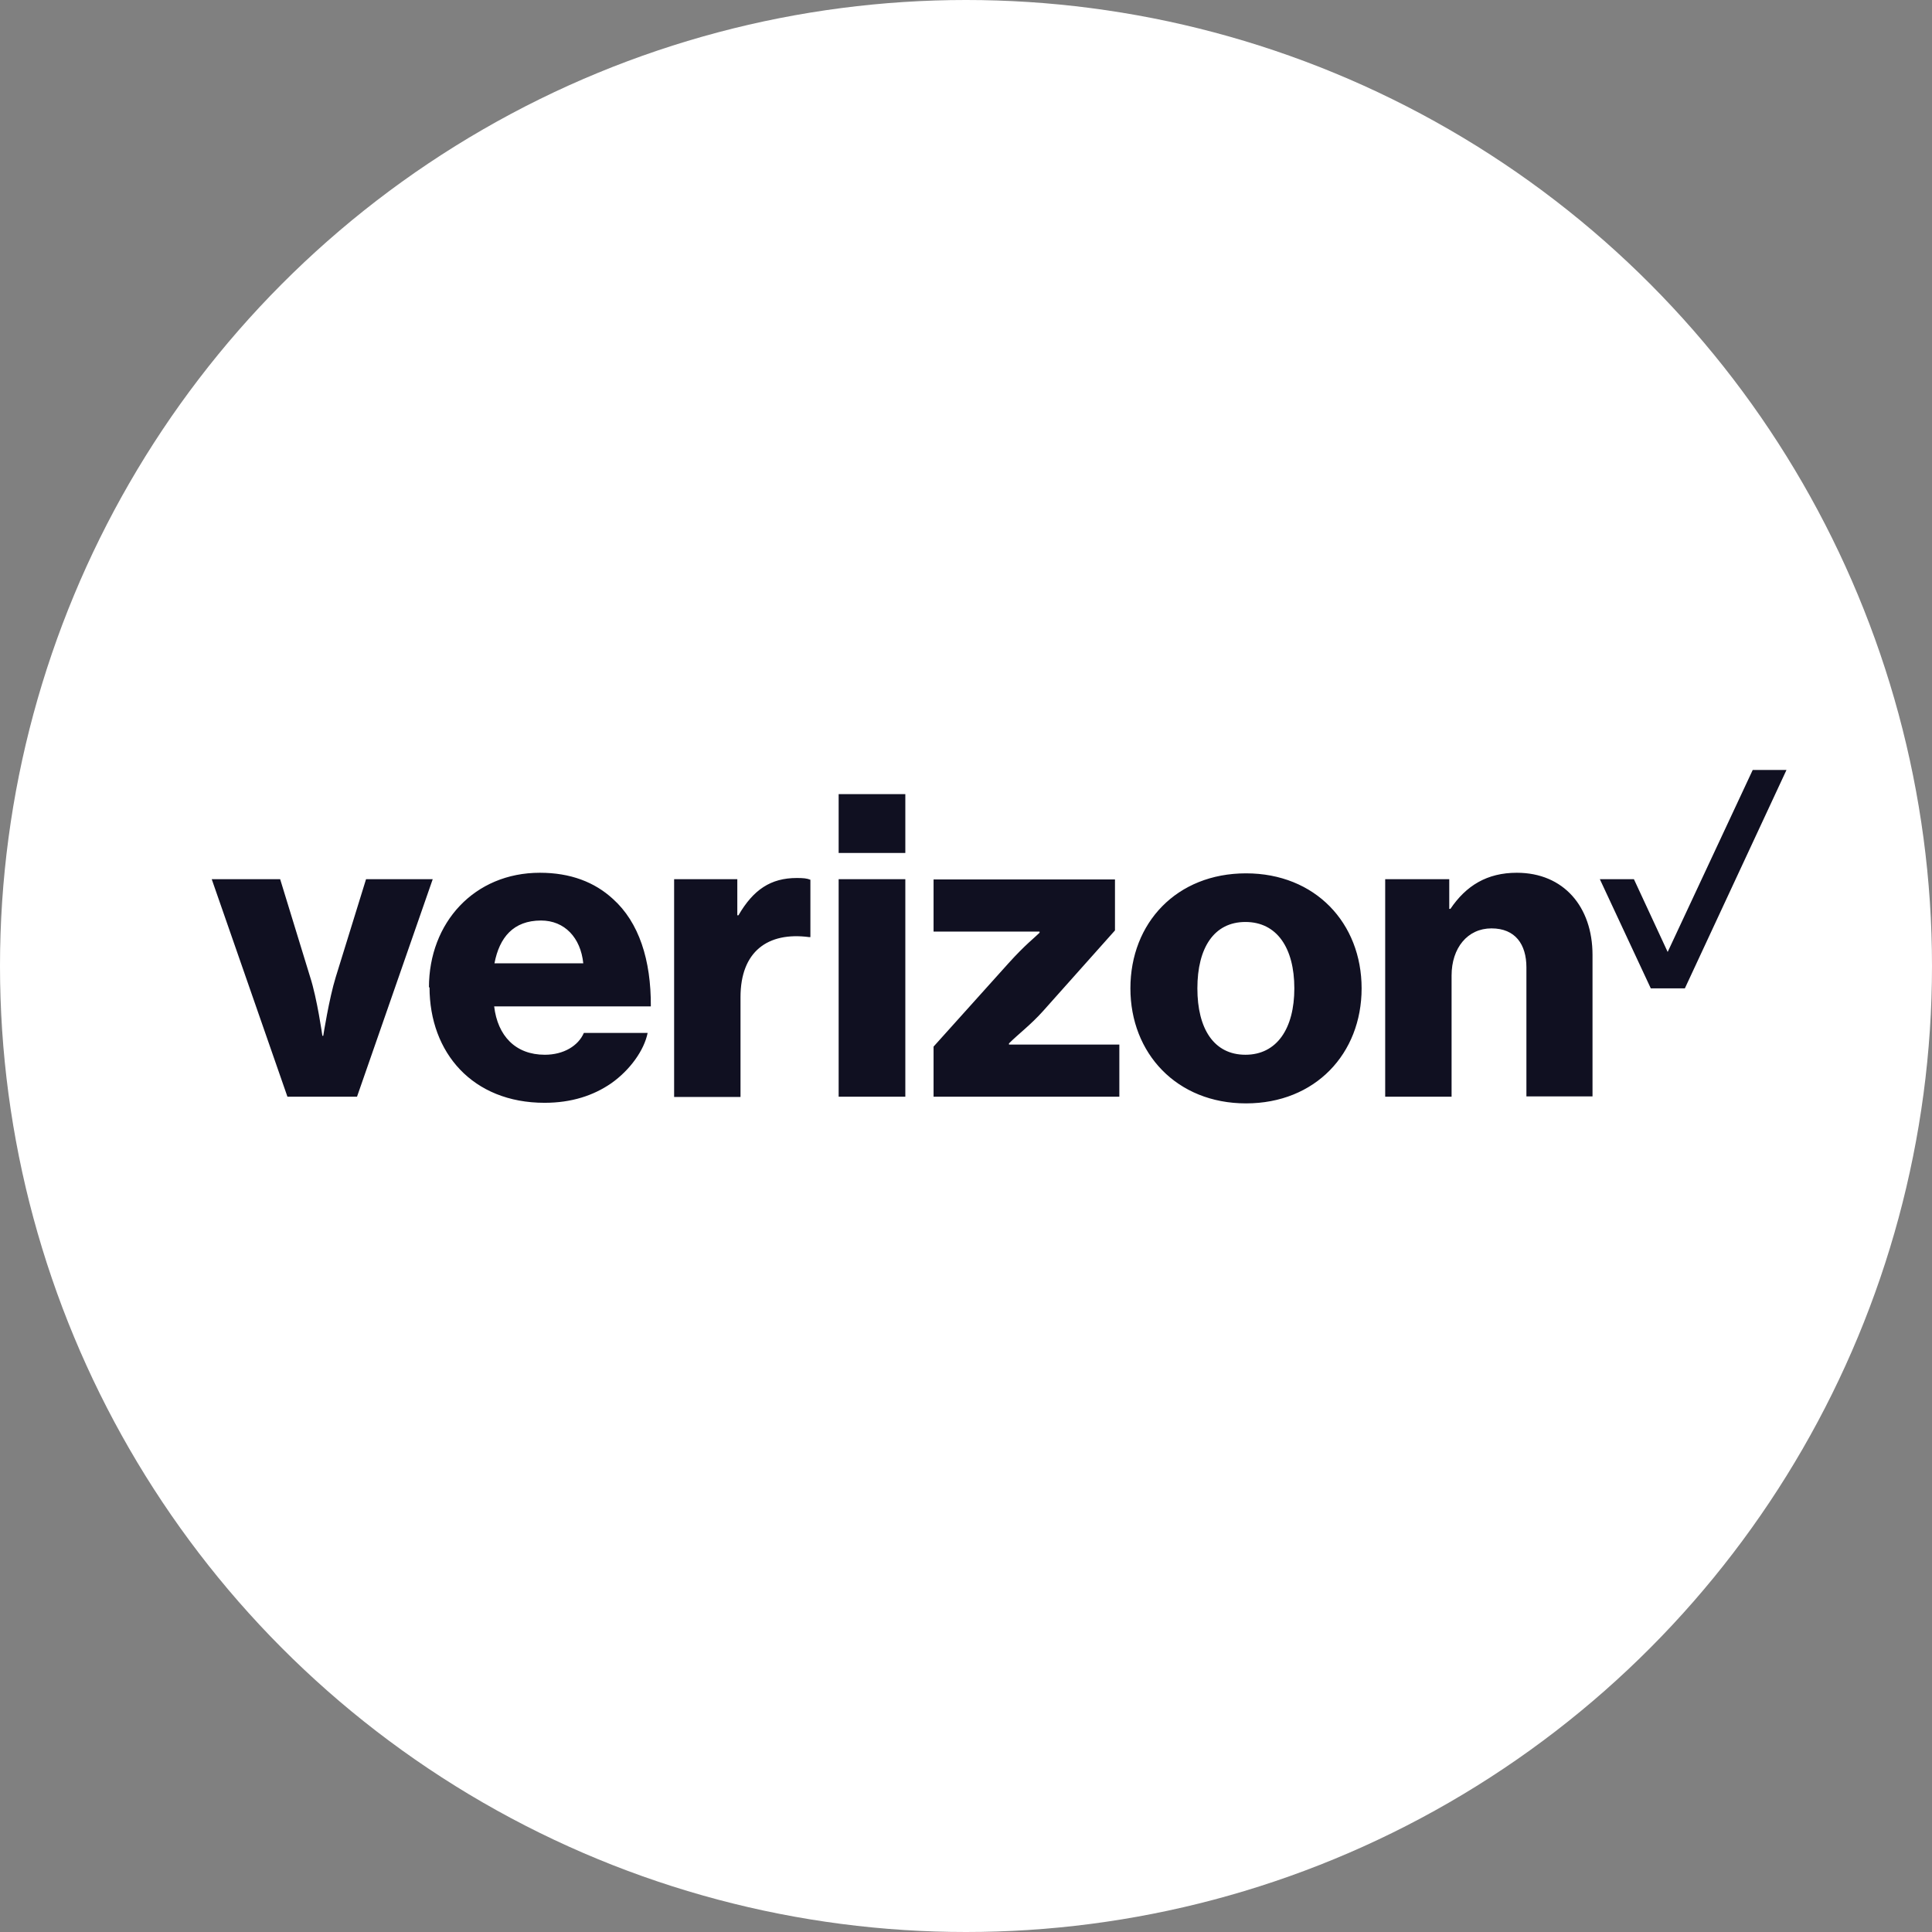
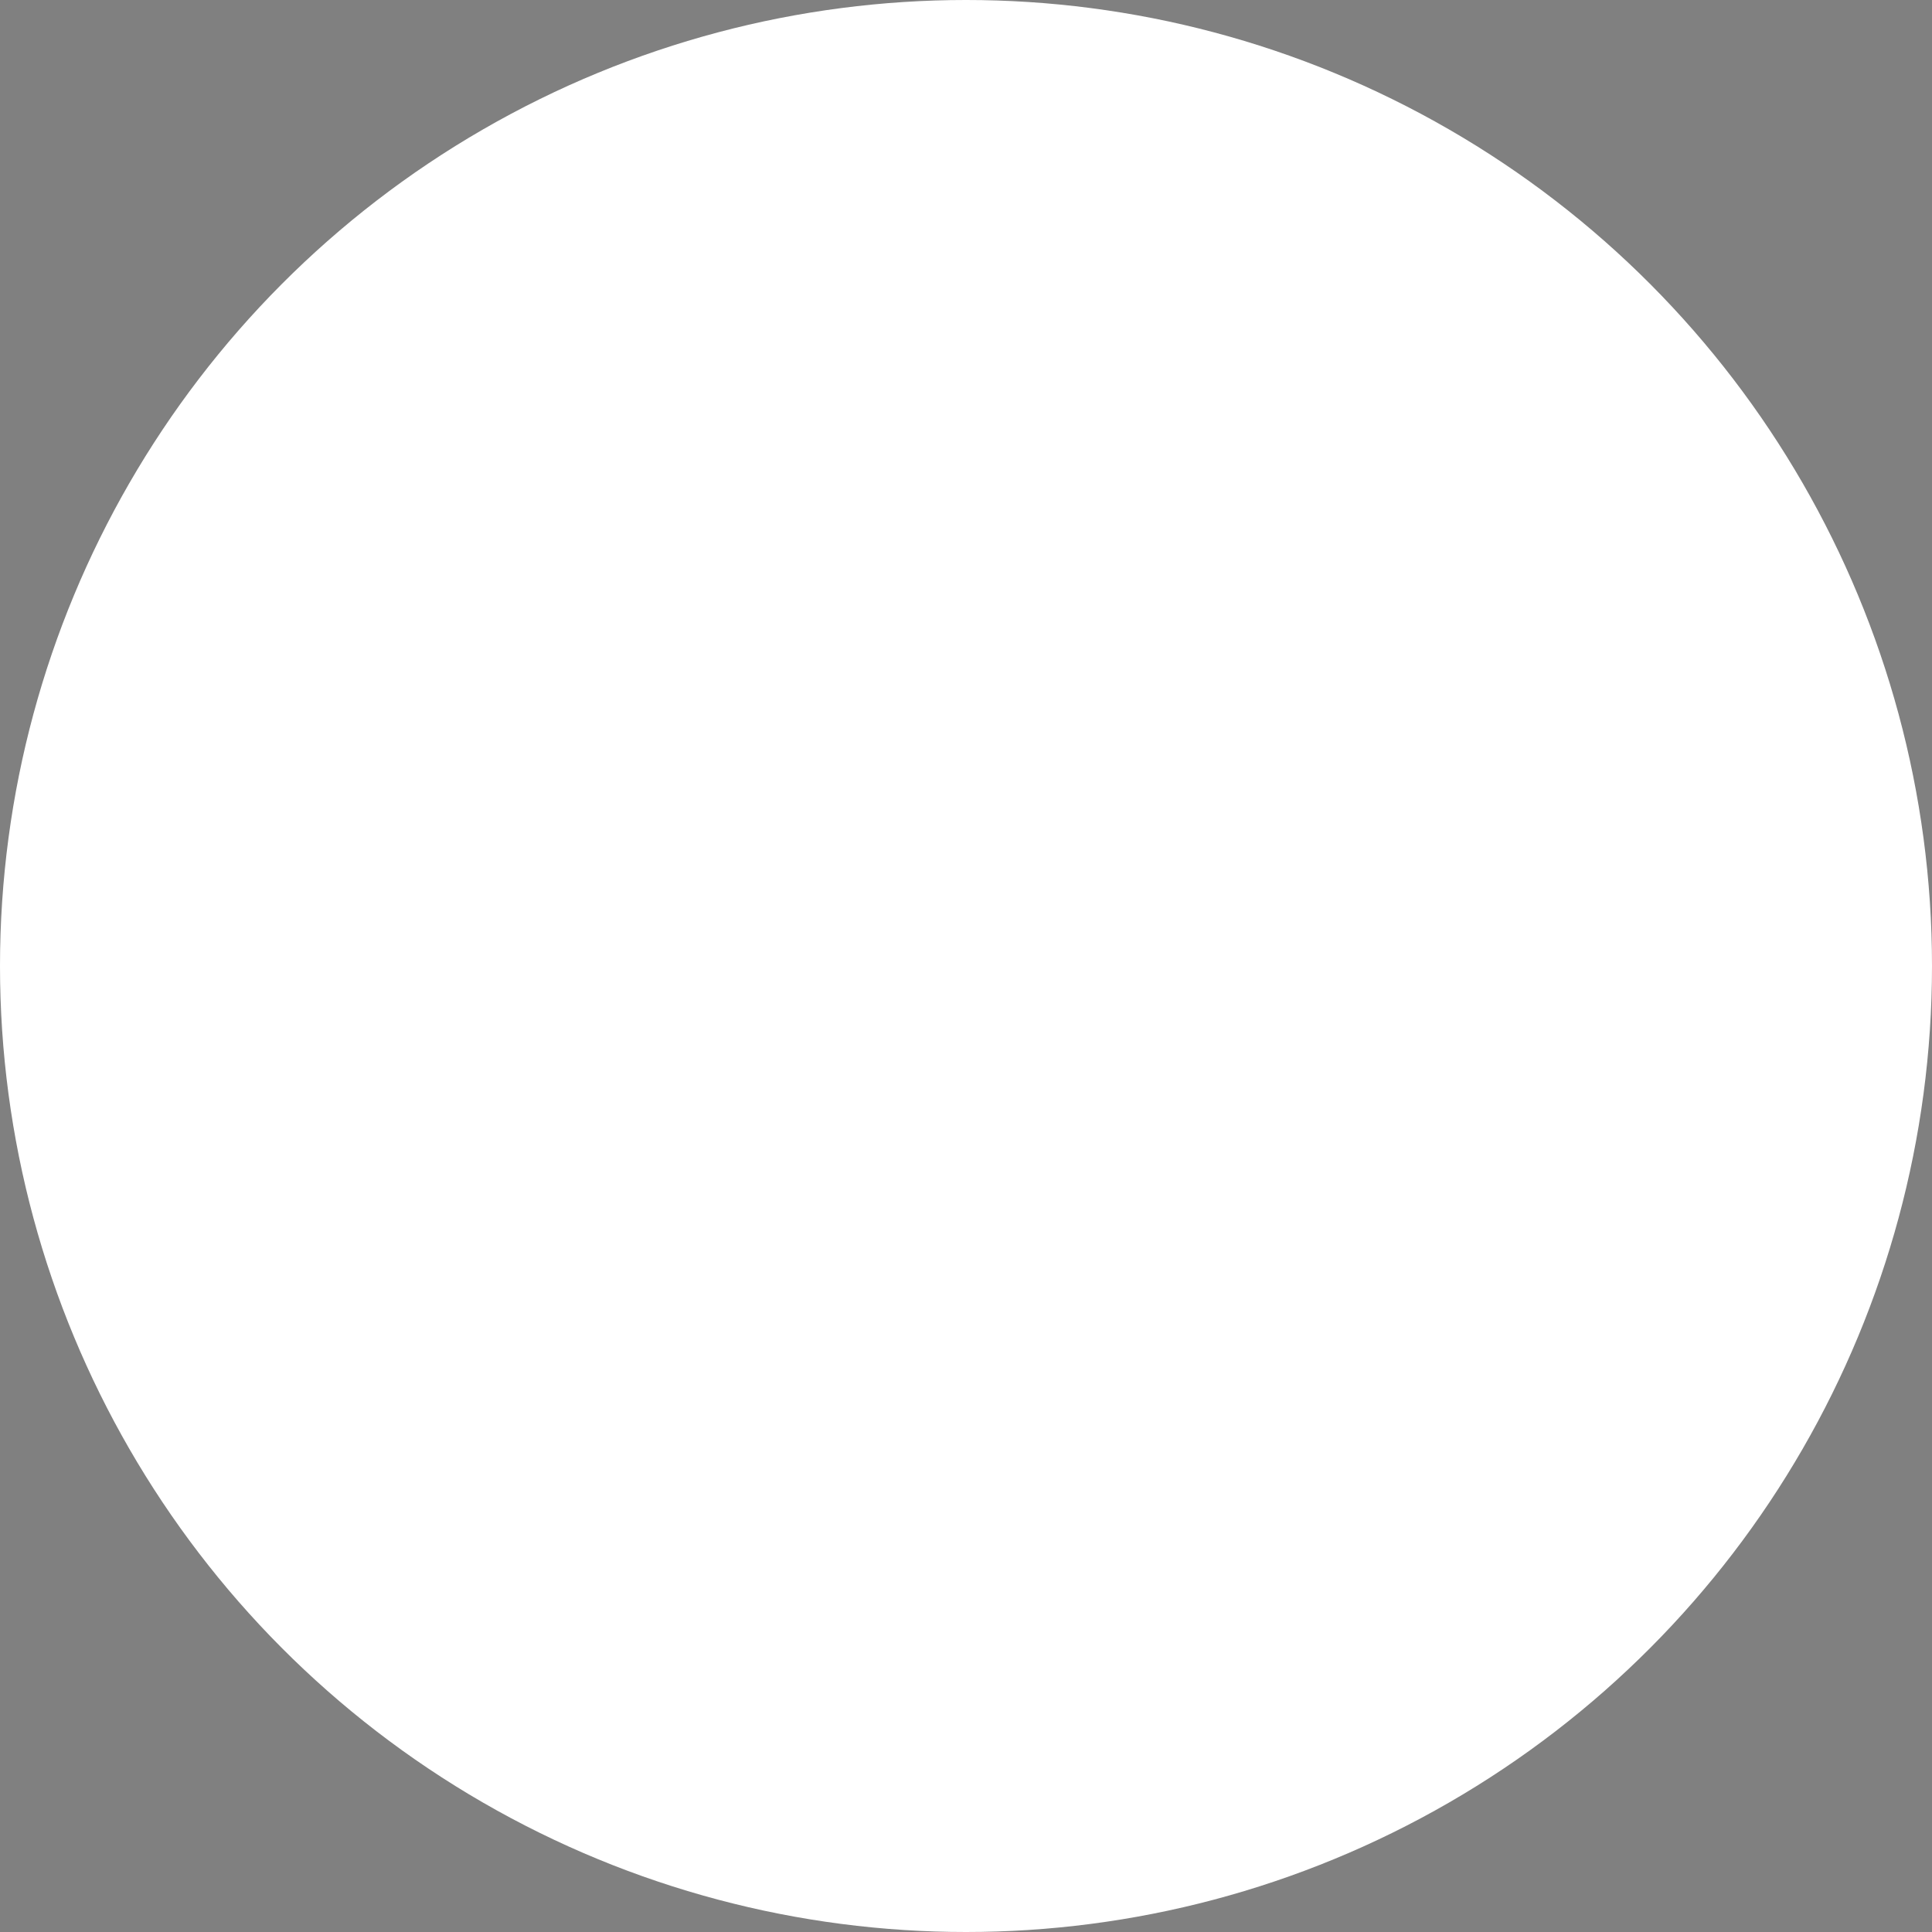
<svg xmlns="http://www.w3.org/2000/svg" fill="none" viewBox="0 0 146 146" height="146" width="146">
  <rect x="0" y="0" width="146" height="146" fill="#808080" stroke="none" />
  <circle fill="white" r="73" cy="73" cx="73" />
  <g clip-path="url(#clip0_605_126)">
-     <path fill="#101021" d="M50.943 66.439H55.718V69.167H55.806C56.928 67.231 58.248 66.35 60.207 66.35C60.691 66.35 60.977 66.373 61.241 66.483V70.817H61.153C58.007 70.399 55.96 71.918 55.96 75.35V82.898H50.943V66.439ZM104.678 82.876H109.695V73.722C109.695 71.632 110.905 70.157 112.709 70.157C114.514 70.157 115.35 71.368 115.35 73.106V82.854H120.345V72.16C120.345 68.529 118.167 65.954 114.624 65.954C112.379 65.954 110.795 66.923 109.607 68.683H109.519V66.439H104.678V82.876ZM21.721 82.876H26.98L32.701 66.439H27.662L25.374 73.832C24.868 75.46 24.428 78.277 24.428 78.277H24.362C24.362 78.277 23.966 75.46 23.438 73.832L21.171 66.439H16L21.721 82.876V82.876ZM70.527 82.876H84.588V78.937H76.248V78.849C76.952 78.145 77.898 77.441 78.823 76.406L84.258 70.311V66.46H70.549V70.399H78.559V70.487C78.184 70.861 77.48 71.389 76.226 72.776L70.549 79.091V82.876H70.527ZM97.812 74.69C97.812 71.632 96.492 69.673 94.116 69.673C91.739 69.673 90.485 71.632 90.485 74.69C90.485 77.749 91.739 79.707 94.116 79.707C96.492 79.707 97.812 77.727 97.812 74.69ZM85.424 74.69C85.424 69.739 88.923 65.998 94.16 65.998C99.397 65.998 102.896 69.761 102.896 74.69C102.896 79.619 99.397 83.382 94.16 83.382C88.923 83.382 85.424 79.597 85.424 74.69V74.69ZM44.078 72.798C43.88 70.861 42.669 69.563 40.887 69.563C38.797 69.563 37.74 70.839 37.366 72.798H44.078ZM32.415 74.624C32.415 69.717 35.848 65.954 40.799 65.954C43.109 65.954 44.936 66.659 46.322 67.935C48.281 69.695 49.205 72.534 49.183 76.054H37.344C37.608 78.277 38.951 79.707 41.173 79.707C42.603 79.707 43.704 79.025 44.122 78.057H48.941C48.677 79.377 47.598 80.873 46.19 81.864C44.848 82.788 43.197 83.338 41.151 83.338C35.716 83.338 32.459 79.553 32.459 74.602L32.415 74.624ZM63.376 66.439H68.415V82.876H63.376V66.439V66.439ZM63.376 60.013H68.415V64.458H63.376V59.991V60.013Z" />
-     <path fill="#101021" d="M120.898 66.438H123.473L126.025 71.939L132.451 58.187H135.003L127.324 74.69H124.749L120.898 66.438Z" />
-   </g>
+     </g>
  <defs>
    <clipPath id="clip0_605_126">
-       <rect transform="translate(16 58.187)" fill="white" height="25.195" width="119" />
-     </clipPath>
+       </clipPath>
  </defs>
</svg>